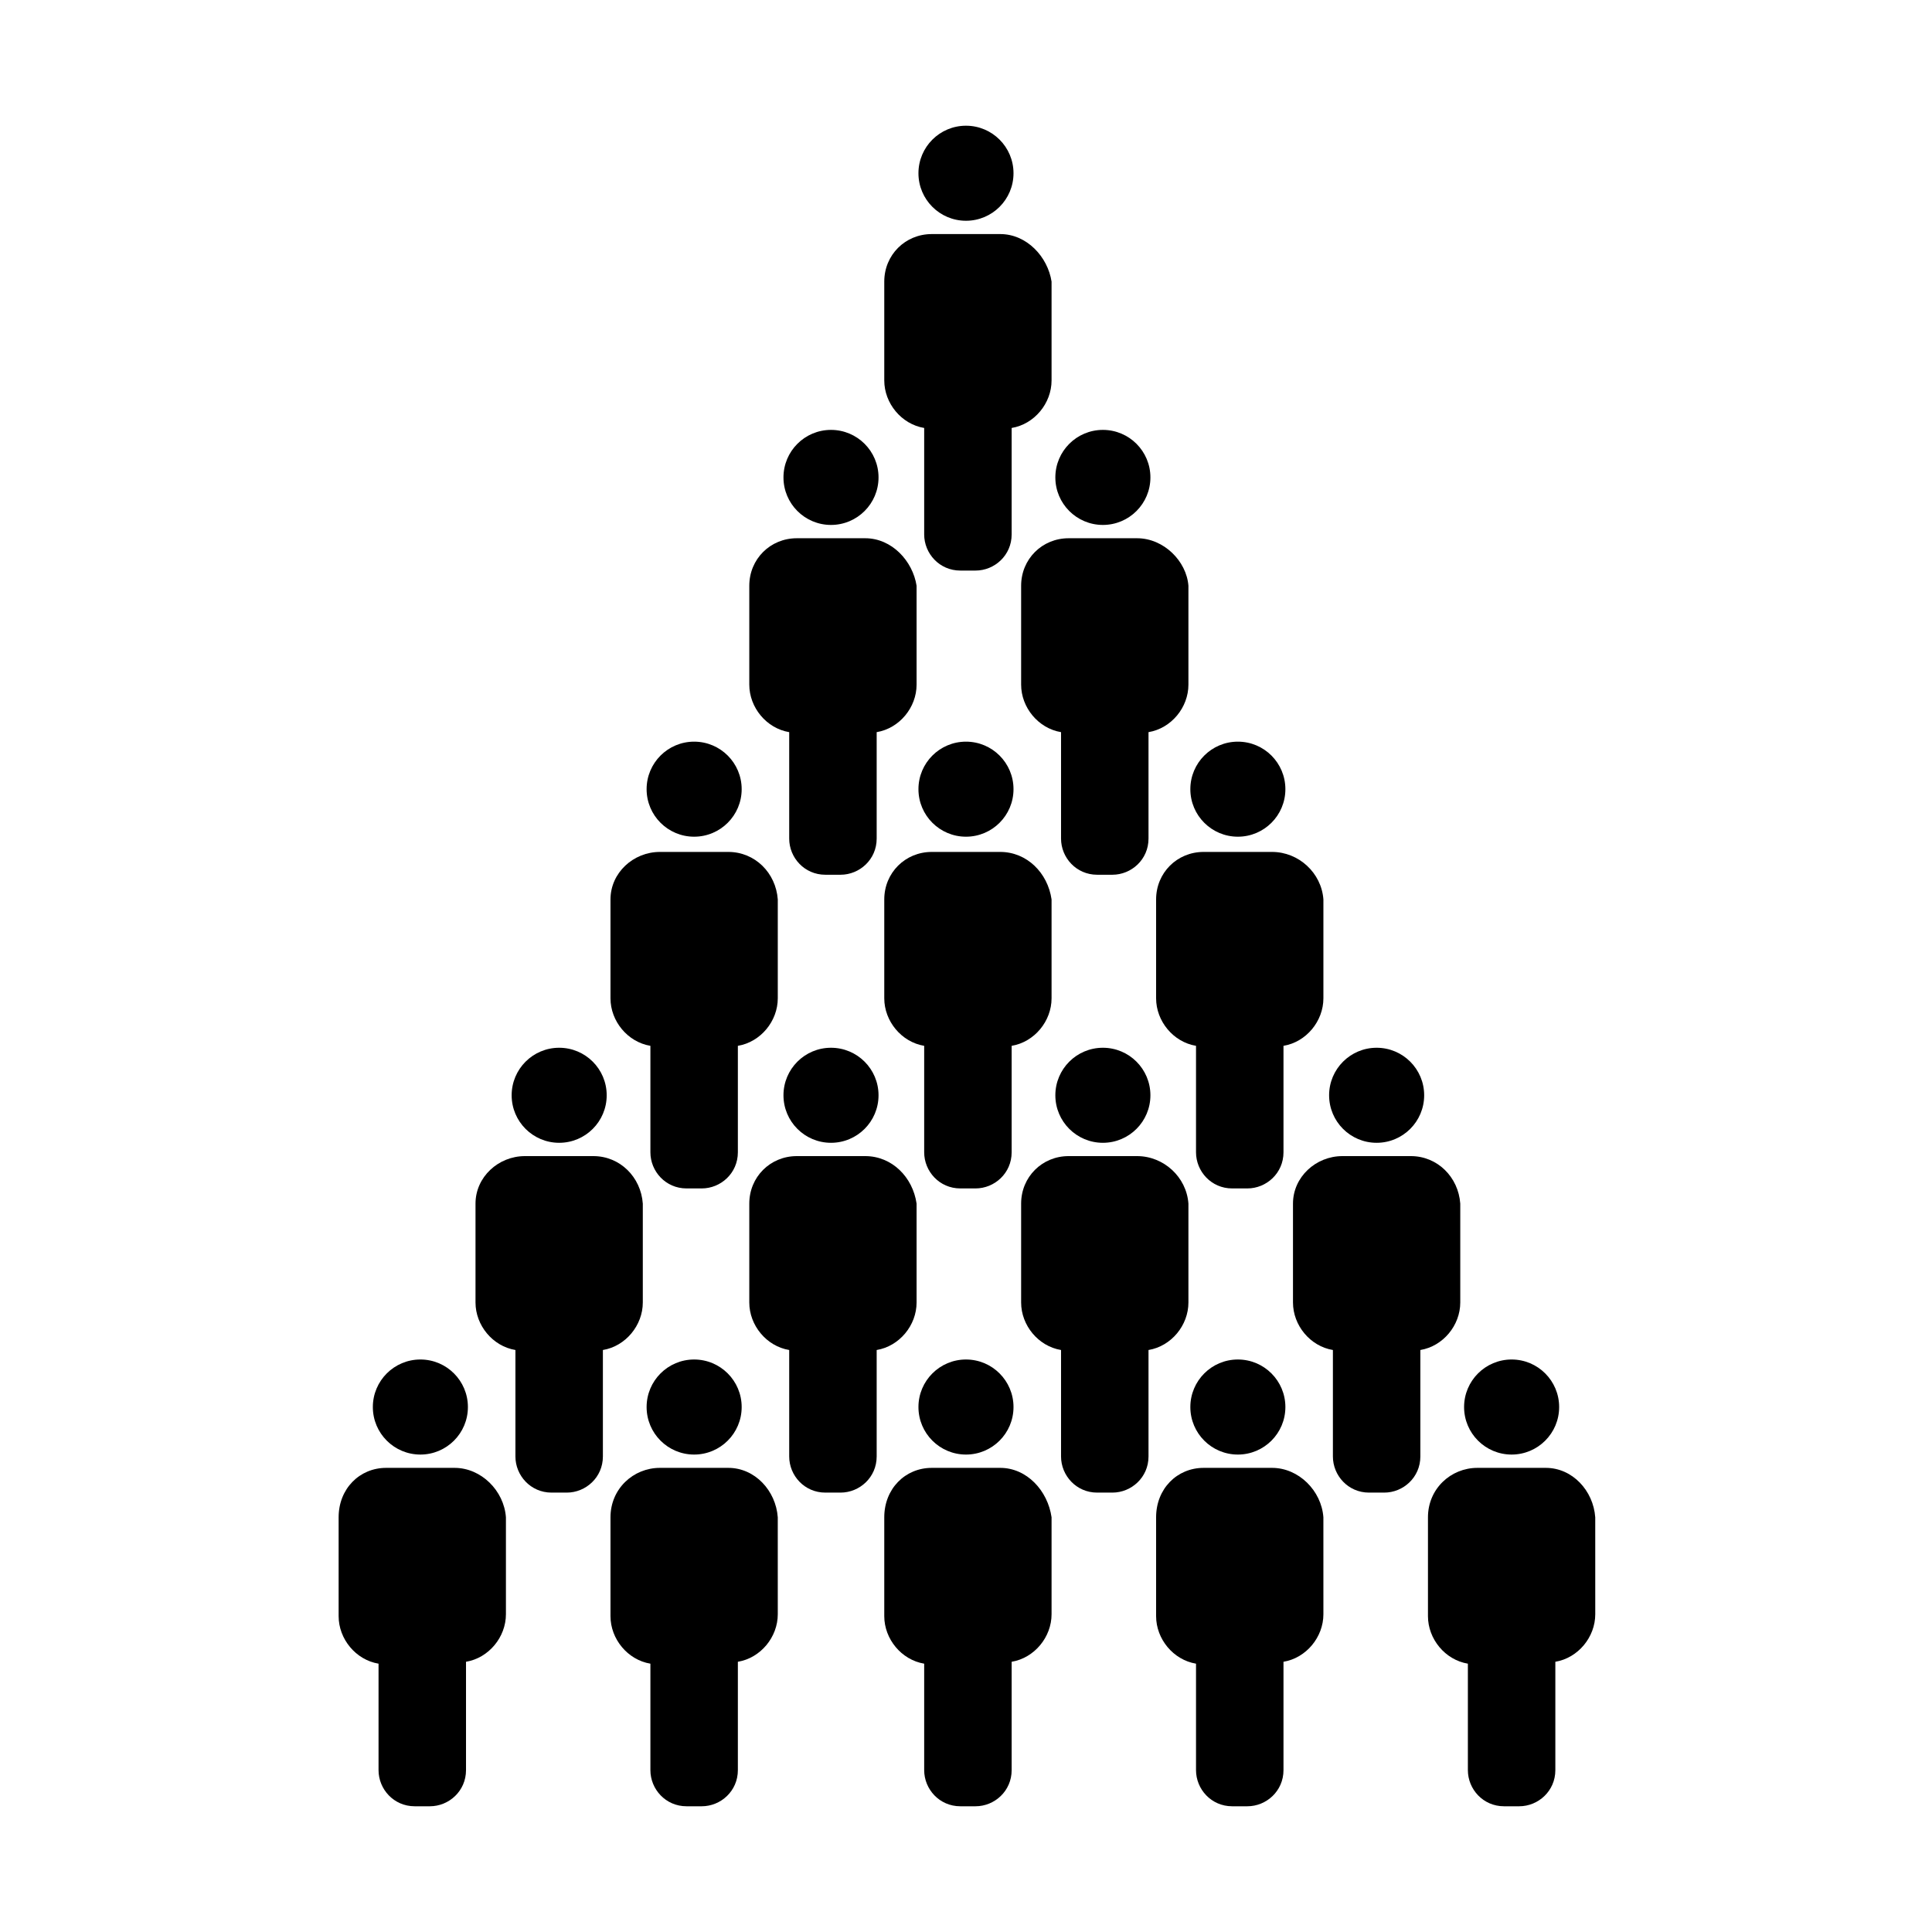
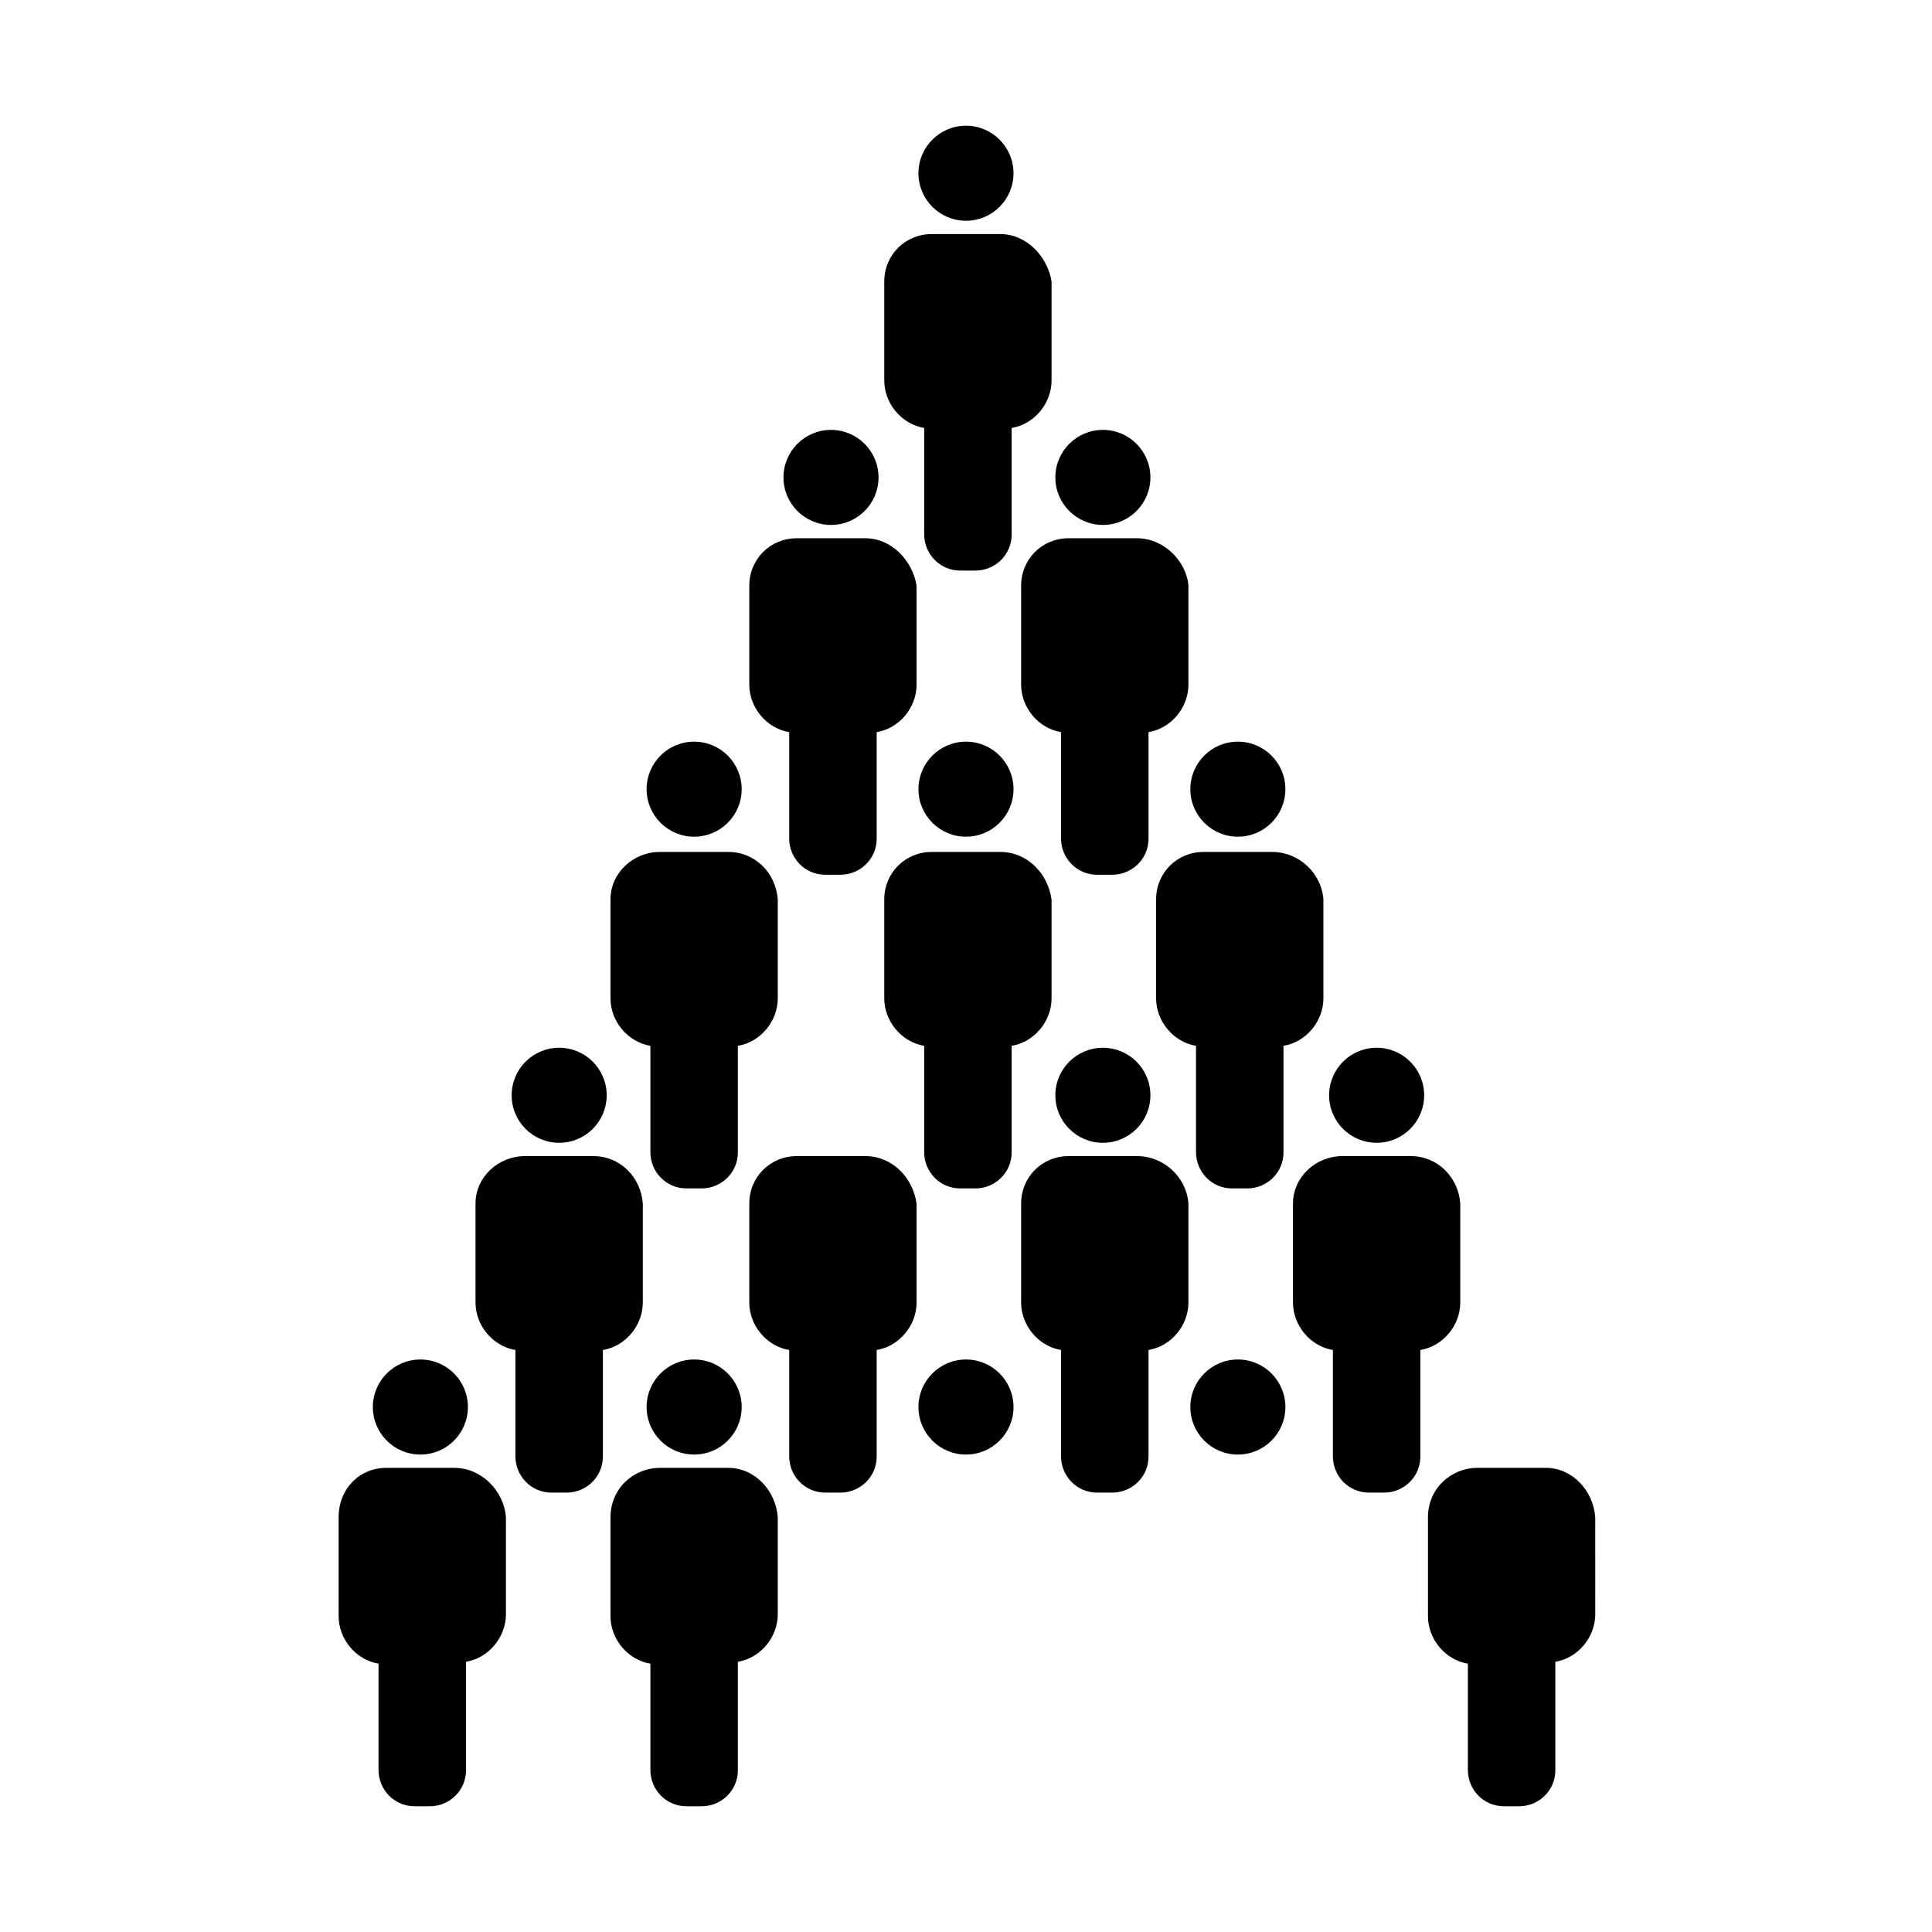
<svg xmlns="http://www.w3.org/2000/svg" fill="#000000" width="800px" height="800px" version="1.1" viewBox="144 144 512 512">
  <g>
    <path d="m376.82 270.52c0 6.957-5.641 12.594-12.598 12.594-6.953 0-12.594-5.637-12.594-12.594s5.641-12.594 12.594-12.594c6.957 0 12.598 5.637 12.598 12.594" />
    <path d="m373.3 286.64h-18.137c-7.055 0-12.594 5.543-12.594 12.594v26.199c0 6.047 4.535 11.586 10.578 12.594v28.215c0 5.039 4.031 9.574 9.574 9.574h4.031c5.039 0 9.574-4.031 9.574-9.574v-28.215c6.047-1.008 10.578-6.551 10.578-12.594v-26.199c-1.012-6.547-6.551-12.594-13.605-12.594z" />
    <path d="m448.87 270.52c0 6.957-5.637 12.594-12.594 12.594-6.957 0-12.598-5.637-12.598-12.594s5.641-12.594 12.598-12.594c6.957 0 12.594 5.637 12.594 12.594" />
    <path d="m445.34 286.64h-18.137c-7.055 0-12.594 5.543-12.594 12.594v26.199c0 6.047 4.535 11.586 10.578 12.594v28.215c0 5.039 4.031 9.574 9.574 9.574h4.031c5.039 0 9.574-4.031 9.574-9.574v-28.215c6.047-1.008 10.578-6.551 10.578-12.594v-26.199c-0.504-6.547-6.551-12.594-13.605-12.594z" />
    <path d="m340.55 353.14c0 6.957-5.641 12.594-12.598 12.594s-12.594-5.637-12.594-12.594 5.637-12.594 12.594-12.594 12.598 5.637 12.598 12.594" />
    <path d="m337.02 369.77h-18.137c-7.055 0-13.098 5.543-13.098 12.594v26.199c0 6.047 4.535 11.586 10.578 12.594v28.215c0 5.039 4.031 9.574 9.574 9.574h4.031c5.039 0 9.574-4.031 9.574-9.574v-28.215c6.047-1.008 10.578-6.551 10.578-12.594v-26.199c-0.508-7.051-6.051-12.594-13.102-12.594z" />
    <path d="m412.59 353.14c0 6.957-5.641 12.594-12.594 12.594-6.957 0-12.598-5.637-12.598-12.594s5.641-12.594 12.598-12.594c6.953 0 12.594 5.637 12.594 12.594" />
    <path d="m409.07 369.77h-18.137c-7.055 0-12.594 5.543-12.594 12.594v26.199c0 6.047 4.535 11.586 10.578 12.594v28.215c0 5.039 4.031 9.574 9.574 9.574h4.031c5.039 0 9.574-4.031 9.574-9.574v-28.215c6.047-1.008 10.578-6.551 10.578-12.594v-26.199c-1.008-7.051-6.551-12.594-13.605-12.594z" />
    <path d="m484.64 353.14c0 6.957-5.637 12.594-12.594 12.594s-12.594-5.637-12.594-12.594 5.637-12.594 12.594-12.594 12.594 5.637 12.594 12.594" />
    <path d="m481.11 369.77h-18.137c-7.055 0-12.594 5.543-12.594 12.594v26.199c0 6.047 4.535 11.586 10.578 12.594v28.215c0 5.039 4.031 9.574 9.574 9.574h4.031c5.039 0 9.574-4.031 9.574-9.574v-28.215c6.047-1.008 10.578-6.551 10.578-12.594v-26.199c-0.508-7.051-6.555-12.594-13.605-12.594z" />
    <path d="m304.78 434.26c0 6.957-5.637 12.594-12.594 12.594-6.957 0-12.594-5.637-12.594-12.594 0-6.957 5.637-12.594 12.594-12.594 6.957 0 12.594 5.637 12.594 12.594" />
    <path d="m301.25 450.38h-18.137c-7.055 0-13.098 5.543-13.098 12.594v26.199c0 6.047 4.535 11.586 10.578 12.594v28.215c0 5.039 4.031 9.574 9.574 9.574h4.031c5.039 0 9.574-4.031 9.574-9.574v-28.215c6.047-1.008 10.578-6.551 10.578-12.594v-26.199c-0.504-7.051-6.047-12.594-13.102-12.594z" />
-     <path d="m376.82 434.26c0 6.957-5.641 12.594-12.598 12.594-6.953 0-12.594-5.637-12.594-12.594 0-6.957 5.641-12.594 12.594-12.594 6.957 0 12.598 5.637 12.598 12.594" />
    <path d="m373.3 450.38h-18.137c-7.055 0-12.594 5.543-12.594 12.594v26.199c0 6.047 4.535 11.586 10.578 12.594v28.215c0 5.039 4.031 9.574 9.574 9.574h4.031c5.039 0 9.574-4.031 9.574-9.574v-28.215c6.047-1.008 10.578-6.551 10.578-12.594v-26.199c-1.012-7.051-6.551-12.594-13.605-12.594z" />
    <path d="m448.87 434.26c0 6.957-5.637 12.594-12.594 12.594-6.957 0-12.598-5.637-12.598-12.594 0-6.957 5.641-12.594 12.598-12.594 6.957 0 12.594 5.637 12.594 12.594" />
    <path d="m412.59 189.91c0 6.957-5.641 12.594-12.594 12.594-6.957 0-12.598-5.637-12.598-12.594 0-6.957 5.641-12.594 12.598-12.594 6.953 0 12.594 5.637 12.594 12.594" />
    <path d="m409.07 206.03h-18.137c-7.055 0-12.594 5.543-12.594 12.594v26.199c0 6.047 4.535 11.586 10.578 12.594v28.215c0 5.039 4.031 9.574 9.574 9.574h4.031c5.039 0 9.574-4.031 9.574-9.574v-28.215c6.047-1.008 10.578-6.551 10.578-12.594v-26.199c-1.008-6.547-6.551-12.594-13.605-12.594z" />
    <path d="m445.34 450.38h-18.137c-7.055 0-12.594 5.543-12.594 12.594v26.199c0 6.047 4.535 11.586 10.578 12.594v28.215c0 5.039 4.031 9.574 9.574 9.574h4.031c5.039 0 9.574-4.031 9.574-9.574v-28.215c6.047-1.008 10.578-6.551 10.578-12.594v-26.199c-0.504-7.051-6.551-12.594-13.605-12.594z" />
    <path d="m521.42 434.26c0 6.957-5.641 12.594-12.598 12.594-6.957 0-12.594-5.637-12.594-12.594 0-6.957 5.637-12.594 12.594-12.594 6.957 0 12.598 5.637 12.598 12.594" />
    <path d="m517.89 450.38h-18.137c-7.055 0-13.098 5.543-13.098 12.594v26.199c0 6.047 4.535 11.586 10.578 12.594v28.215c0 5.039 4.031 9.574 9.574 9.574h4.027c5.039 0 9.574-4.031 9.574-9.574v-28.215c6.047-1.008 10.578-6.551 10.578-12.594v-26.199c-0.504-7.051-6.047-12.594-13.098-12.594z" />
    <path d="m268 516.88c0 6.957-5.637 12.594-12.594 12.594s-12.598-5.637-12.598-12.594c0-6.957 5.641-12.598 12.598-12.598s12.594 5.641 12.594 12.598" />
    <path d="m264.47 533h-18.137c-7.055 0-12.594 5.543-12.594 13.098v26.199c0 6.047 4.535 11.586 10.578 12.594v28.215c0 5.039 4.031 9.574 9.574 9.574h4.031c5.039 0 9.574-4.031 9.574-9.574v-28.719c6.047-1.008 10.578-6.551 10.578-12.594v-25.695c-0.504-7.051-6.551-13.098-13.605-13.098z" />
    <path d="m340.55 516.88c0 6.957-5.641 12.594-12.598 12.594s-12.594-5.637-12.594-12.594c0-6.957 5.637-12.598 12.594-12.598s12.598 5.641 12.598 12.598" />
    <path d="m337.02 533h-18.137c-7.055 0-13.098 5.543-13.098 13.098v26.199c0 6.047 4.535 11.586 10.578 12.594v28.215c0 5.039 4.031 9.574 9.574 9.574h4.031c5.039 0 9.574-4.031 9.574-9.574v-28.719c6.047-1.008 10.578-6.551 10.578-12.594l-0.004-25.695c-0.504-7.051-6.047-13.098-13.098-13.098z" />
    <path d="m412.59 516.88c0 6.957-5.641 12.594-12.594 12.594-6.957 0-12.598-5.637-12.598-12.594 0-6.957 5.641-12.598 12.598-12.598 6.953 0 12.594 5.641 12.594 12.598" />
-     <path d="m409.07 533h-18.137c-7.055 0-12.594 5.543-12.594 13.098v26.199c0 6.047 4.535 11.586 10.578 12.594v28.215c0 5.039 4.031 9.574 9.574 9.574h4.031c5.039 0 9.574-4.031 9.574-9.574v-28.719c6.047-1.008 10.578-6.551 10.578-12.594v-25.695c-1.008-7.051-6.551-13.098-13.605-13.098z" />
    <path d="m484.64 516.88c0 6.957-5.637 12.594-12.594 12.594s-12.594-5.637-12.594-12.594c0-6.957 5.637-12.598 12.594-12.598s12.594 5.641 12.594 12.598" />
-     <path d="m481.11 533h-18.137c-7.055 0-12.594 5.543-12.594 13.098v26.199c0 6.047 4.535 11.586 10.578 12.594v28.215c0 5.039 4.031 9.574 9.574 9.574h4.031c5.039 0 9.574-4.031 9.574-9.574v-28.719c6.047-1.008 10.578-6.551 10.578-12.594l-0.004-25.695c-0.504-7.051-6.551-13.098-13.602-13.098z" />
-     <path d="m557.19 516.88c0 6.957-5.641 12.594-12.594 12.594-6.957 0-12.598-5.637-12.598-12.594 0-6.957 5.641-12.598 12.598-12.598 6.953 0 12.594 5.641 12.594 12.598" />
    <path d="m553.66 533h-18.137c-7.055 0-13.098 5.543-13.098 13.098v26.199c0 6.047 4.535 11.586 10.578 12.594v28.215c0 5.039 4.031 9.574 9.574 9.574h4.031c5.039 0 9.574-4.031 9.574-9.574v-28.719c6.047-1.008 10.578-6.551 10.578-12.594l-0.004-25.695c-0.504-7.051-6.043-13.098-13.098-13.098z" />
  </g>
</svg>